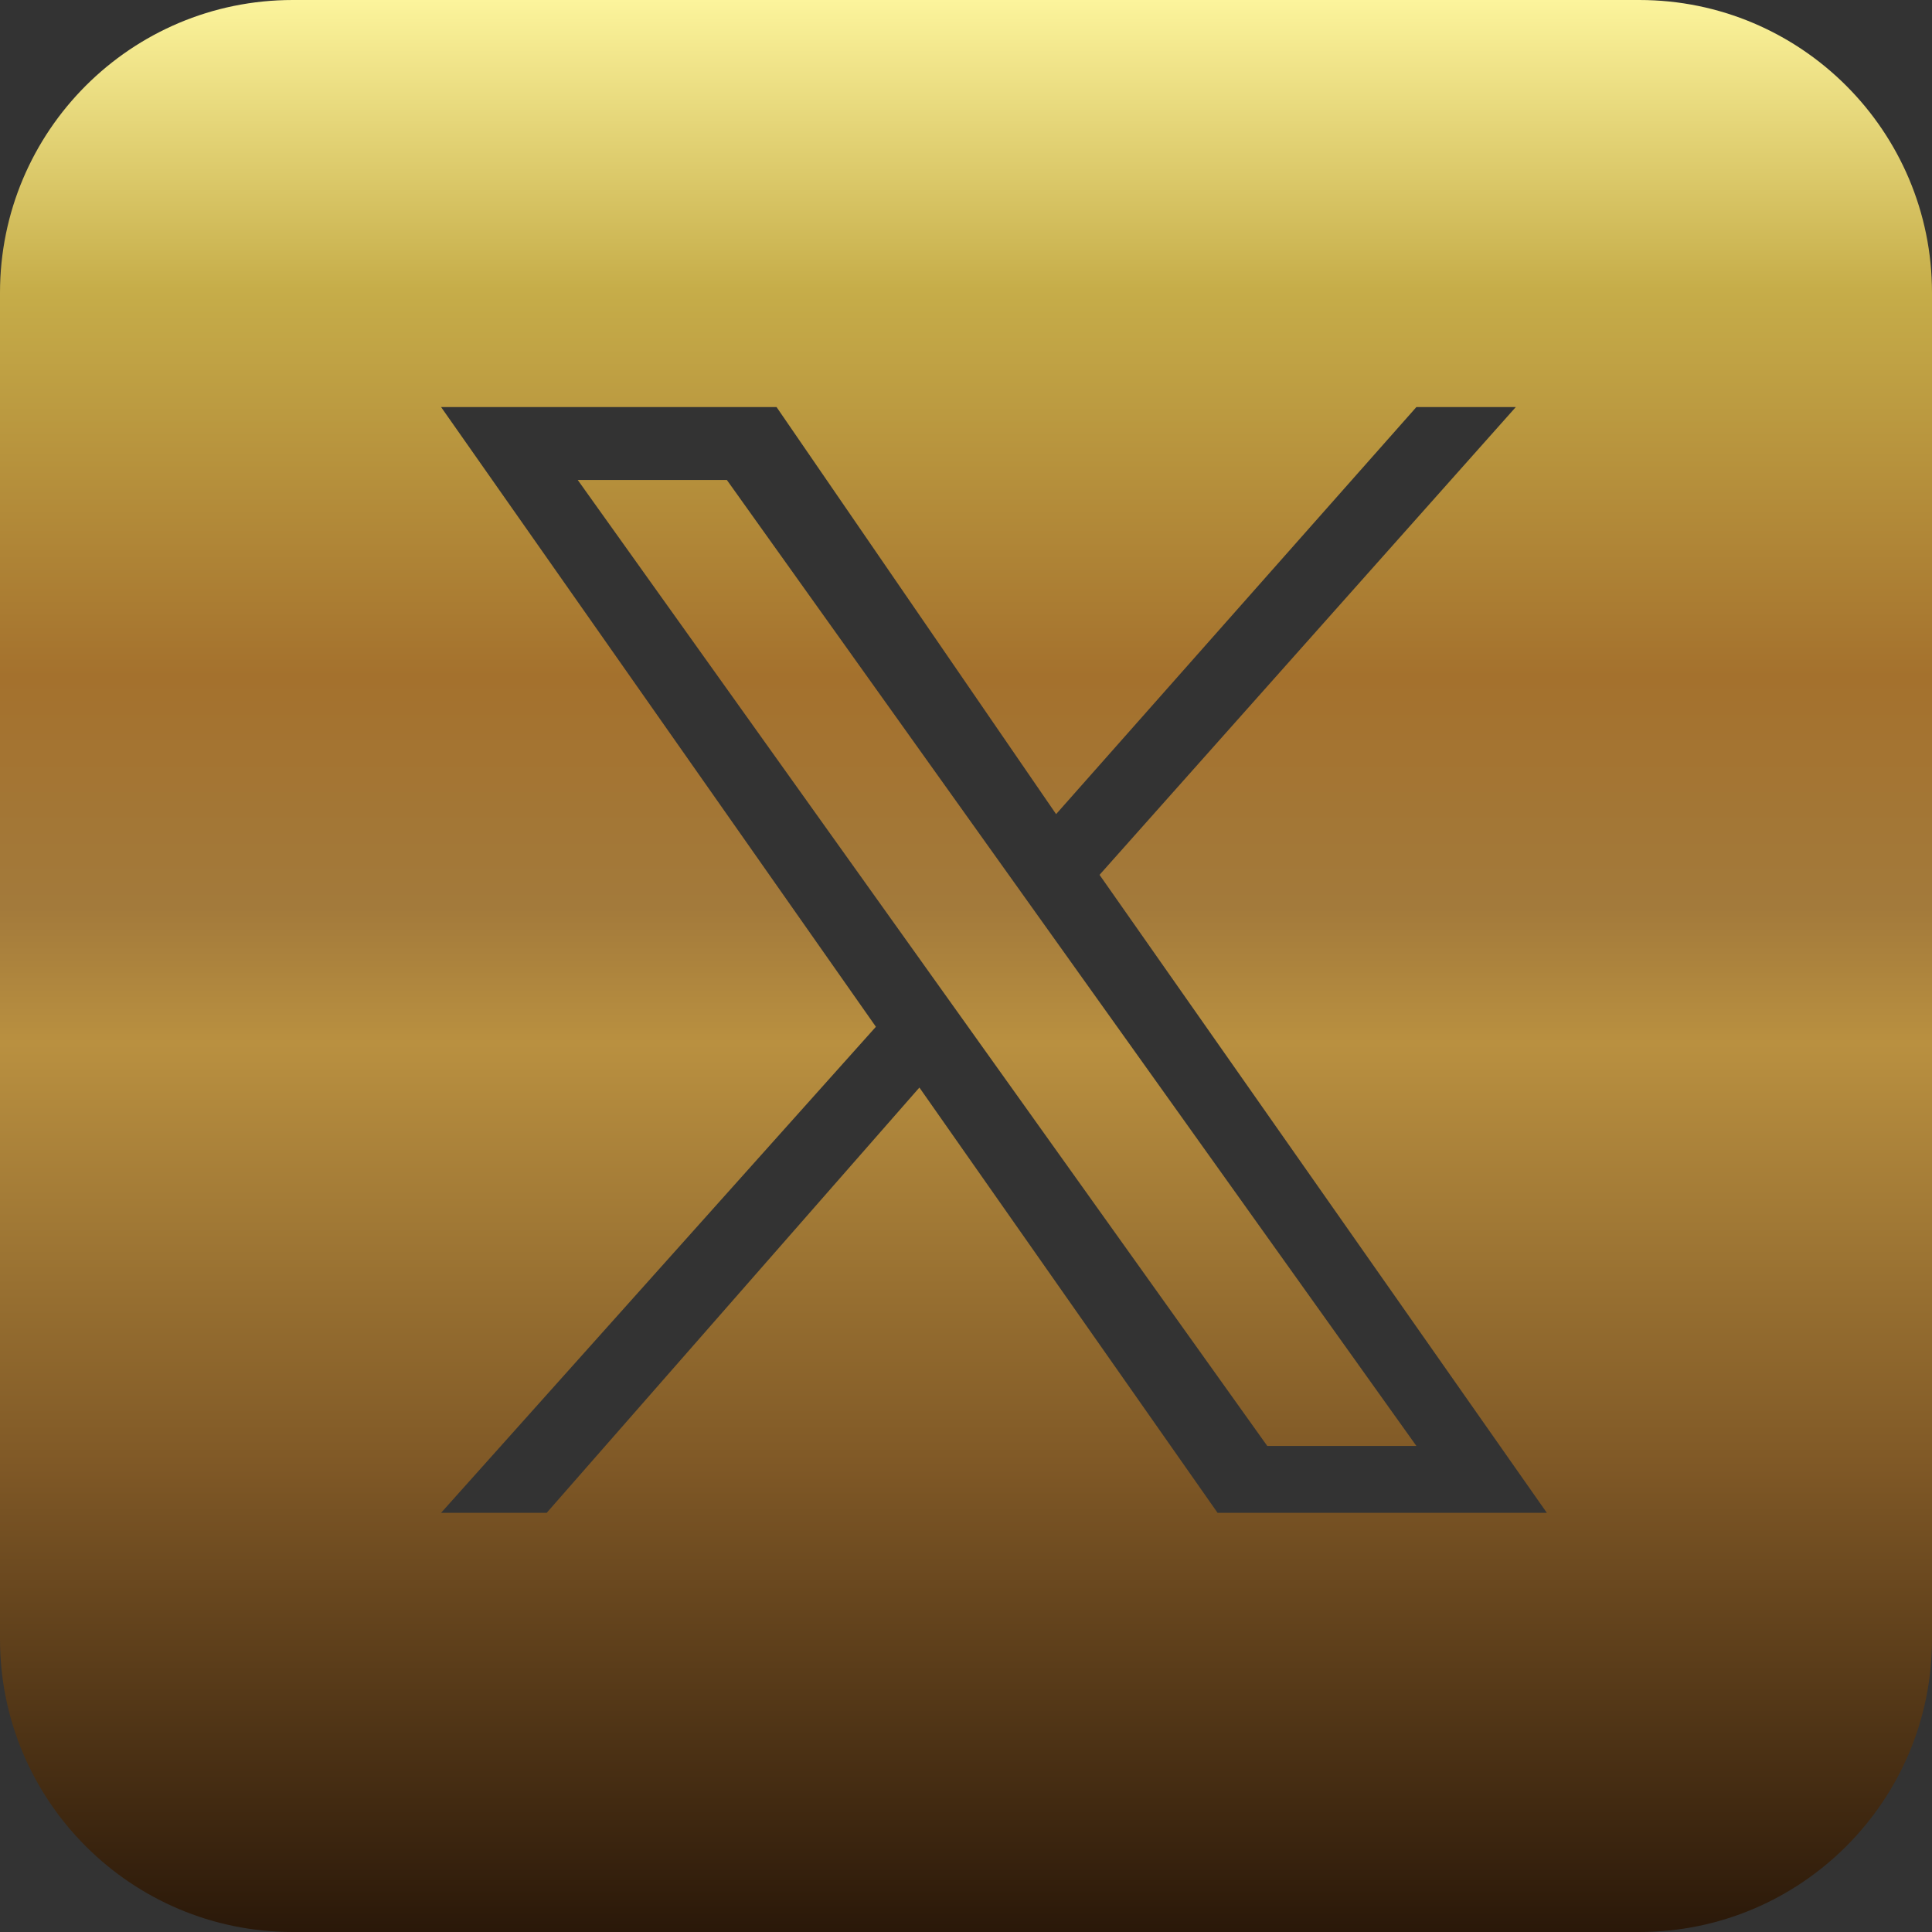
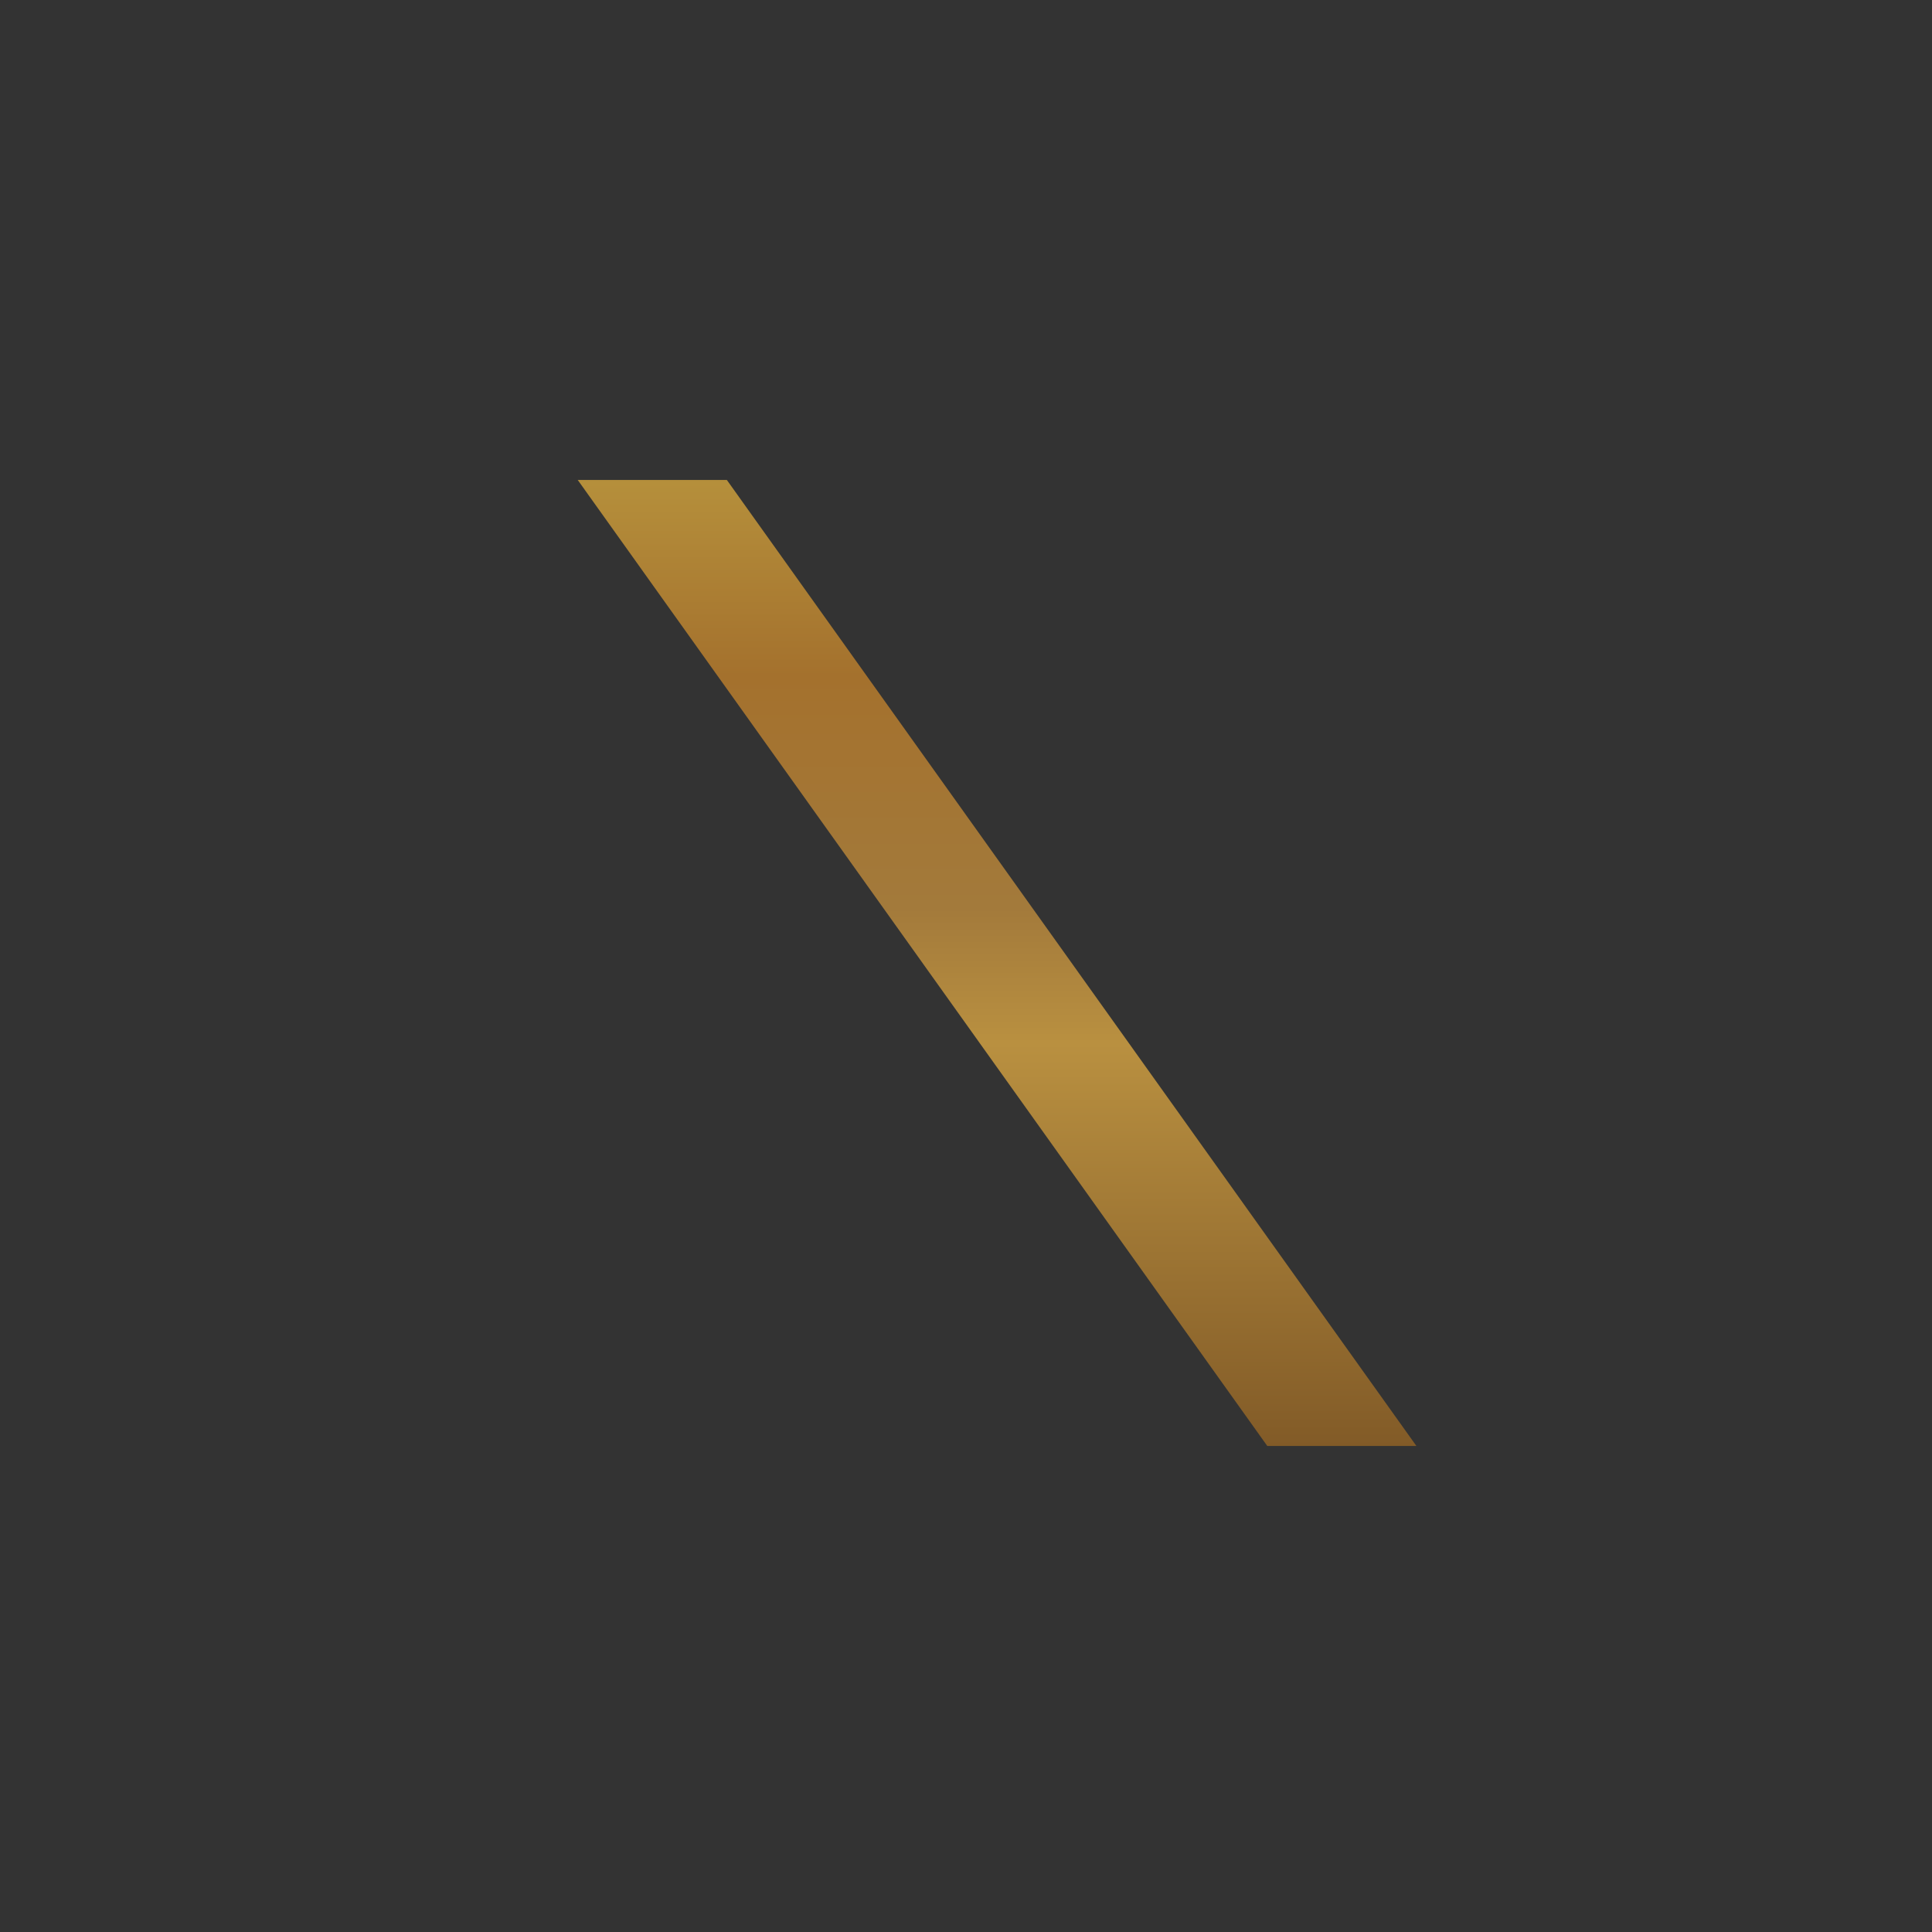
<svg xmlns="http://www.w3.org/2000/svg" width="33" height="33" viewBox="0 0 33 33" fill="none">
  <rect x="0" y="0" width="33" height="33" fill="#333333" stroke="none" />
  <path d="M9.868 8.198H12.415L24.193 24.698H21.646L9.868 8.198Z" fill="url(#paint0_linear_2018_2)" />
-   <path fill-rule="evenodd" clip-rule="evenodd" d="M5 33C2.239 33 0 30.761 0 28V5C0 2.239 2.239 0 5 0H28C30.761 0 33 2.239 33 5V28C33 30.761 30.761 33 28 33H5ZM14.961 17.538L7.534 25.84H9.338L15.704 18.576L20.797 25.84H26.421L18.781 14.943L25.891 6.953H24.193L18.039 13.906L13.264 6.953H7.534L14.961 17.538Z" fill="url(#paint1_linear_2018_2)" />
  <defs>
    <linearGradient id="paint0_linear_2018_2" x1="16.5" y1="0" x2="16.5" y2="33" gradientUnits="userSpaceOnUse">
      <stop stop-color="#FCF49C" />
      <stop offset="0.15" stop-color="#C6AD49" />
      <stop offset="0.35" stop-color="#A4712D" />
      <stop offset="0.47" stop-color="#A37A3B" />
      <stop offset="0.54" stop-color="#B99040" />
      <stop offset="0.76" stop-color="#7F5826" />
      <stop offset="1" stop-color="#2A1809" />
    </linearGradient>
    <linearGradient id="paint1_linear_2018_2" x1="16.5" y1="0" x2="16.5" y2="33" gradientUnits="userSpaceOnUse">
      <stop stop-color="#FCF49C" />
      <stop offset="0.15" stop-color="#C6AD49" />
      <stop offset="0.35" stop-color="#A4712D" />
      <stop offset="0.47" stop-color="#A37A3B" />
      <stop offset="0.54" stop-color="#B99040" />
      <stop offset="0.76" stop-color="#7F5826" />
      <stop offset="1" stop-color="#2A1809" />
    </linearGradient>
  </defs>
</svg>